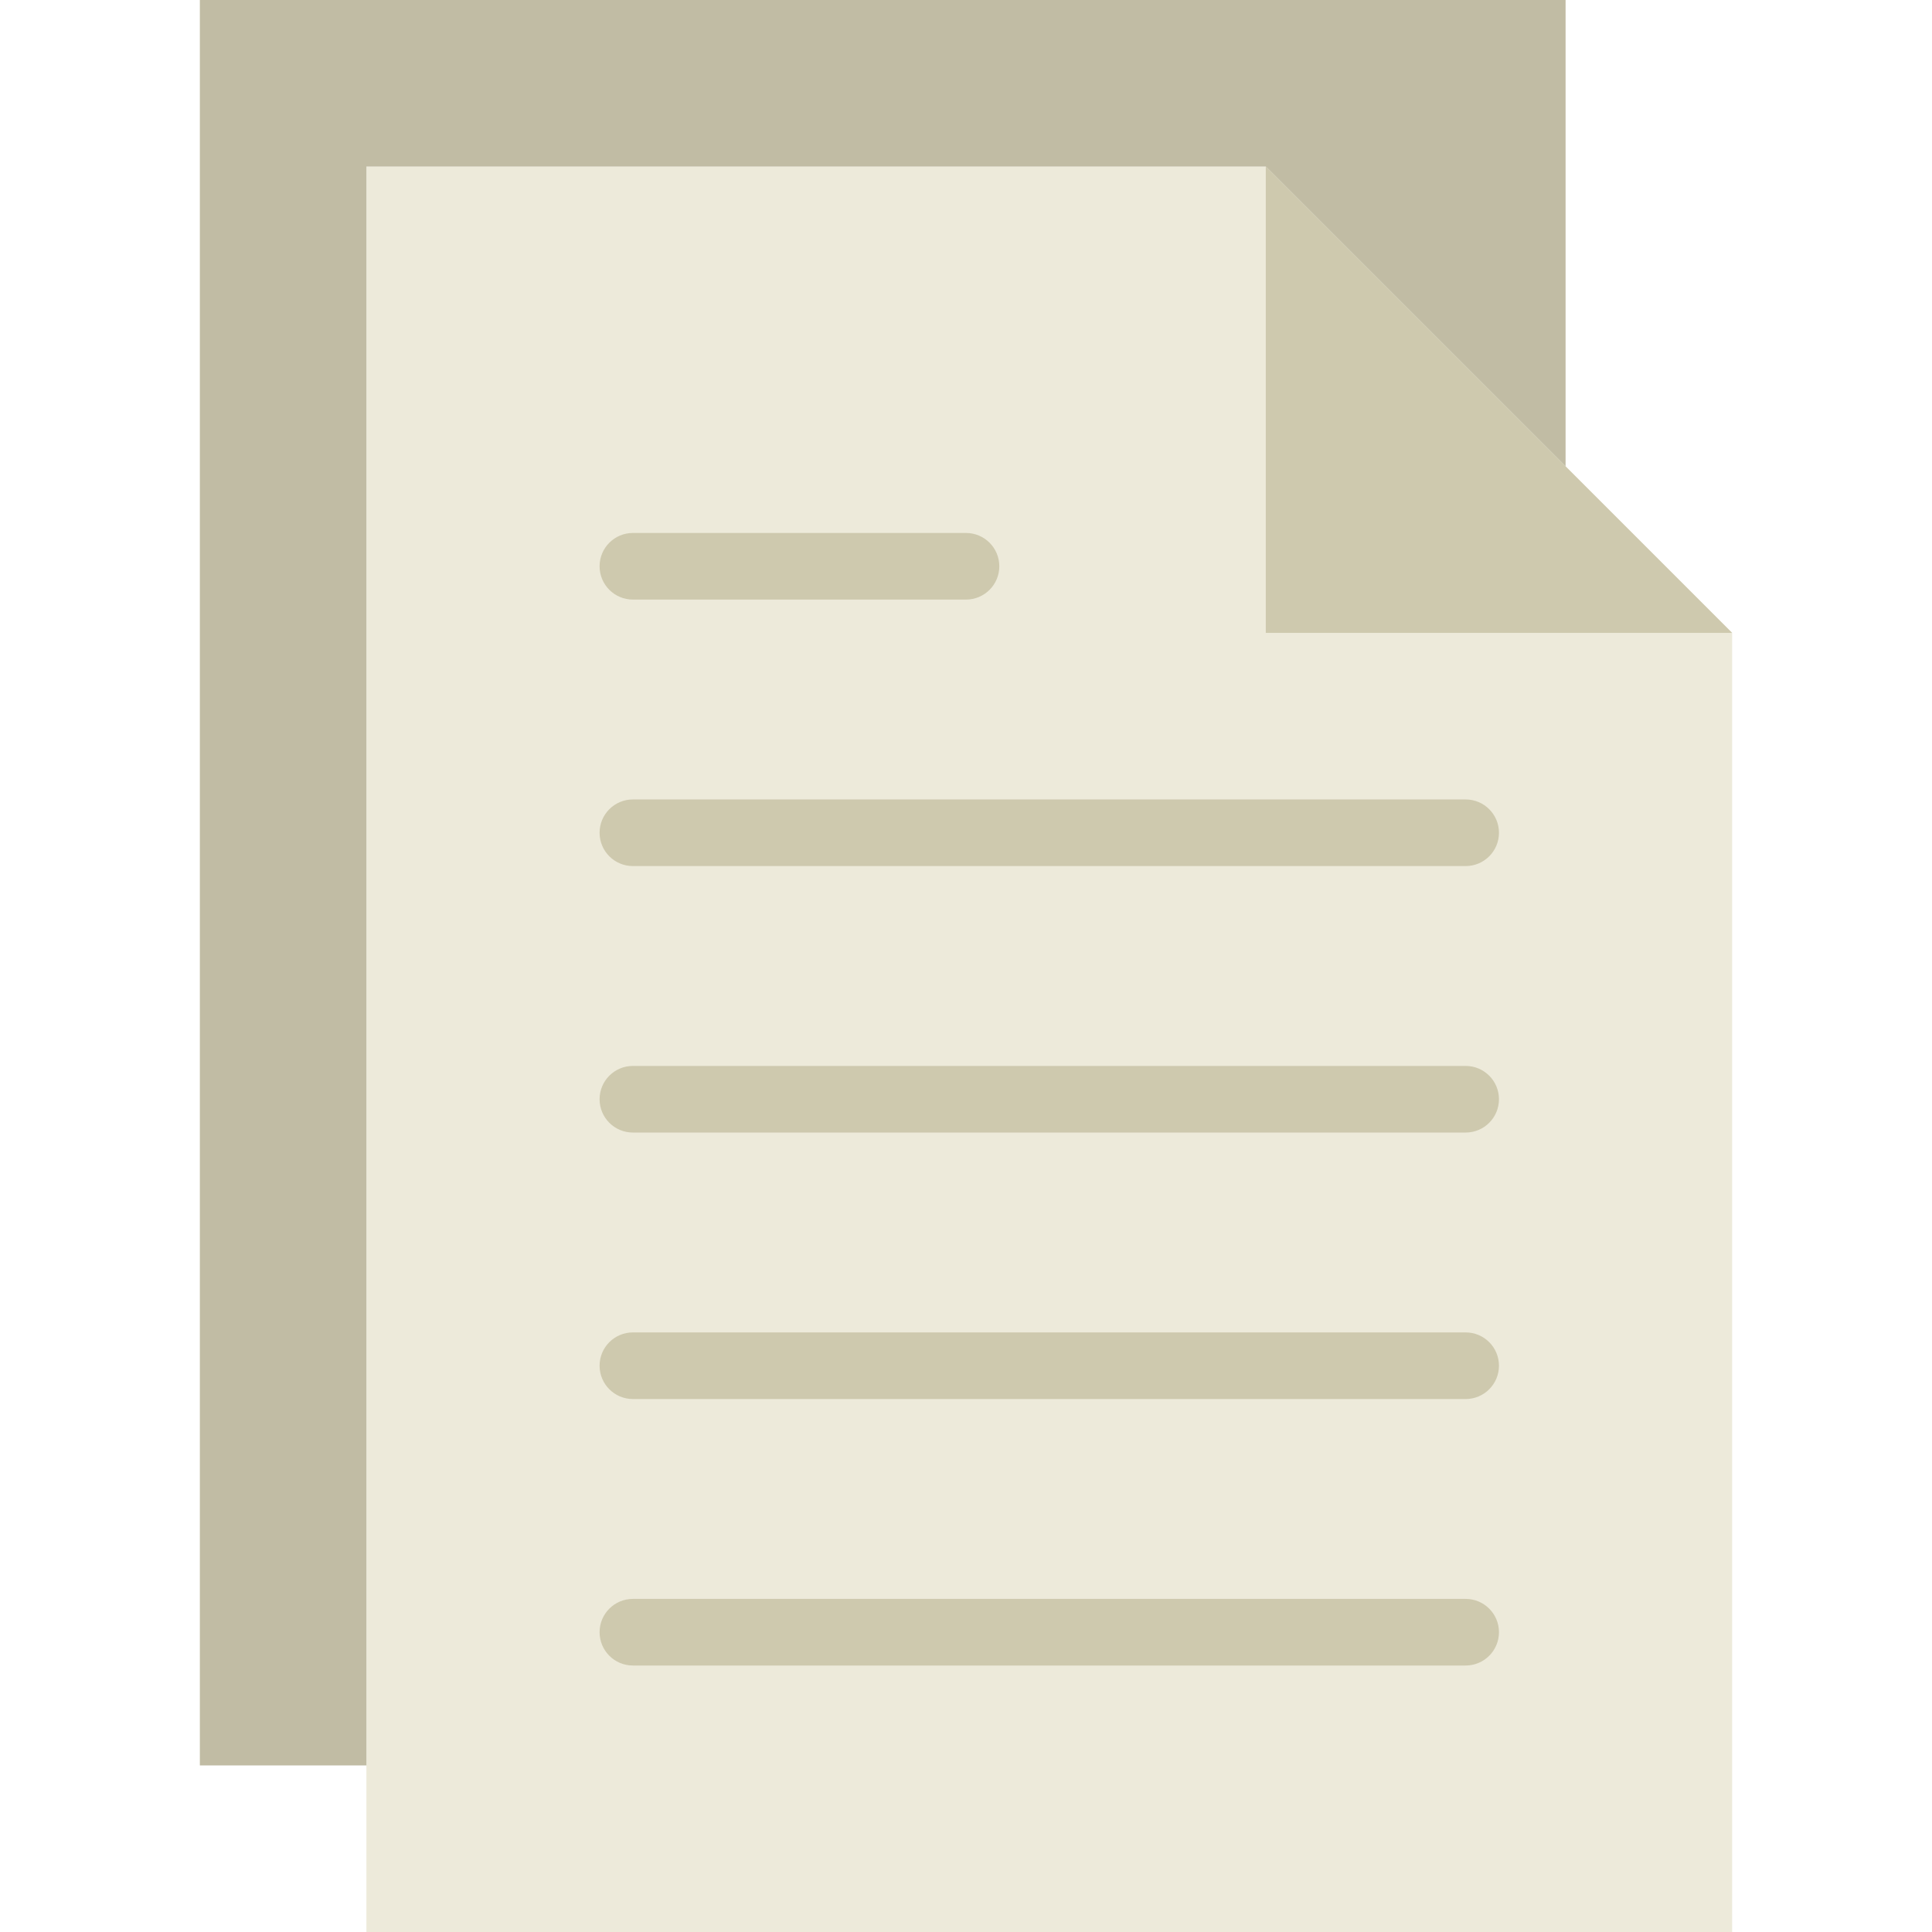
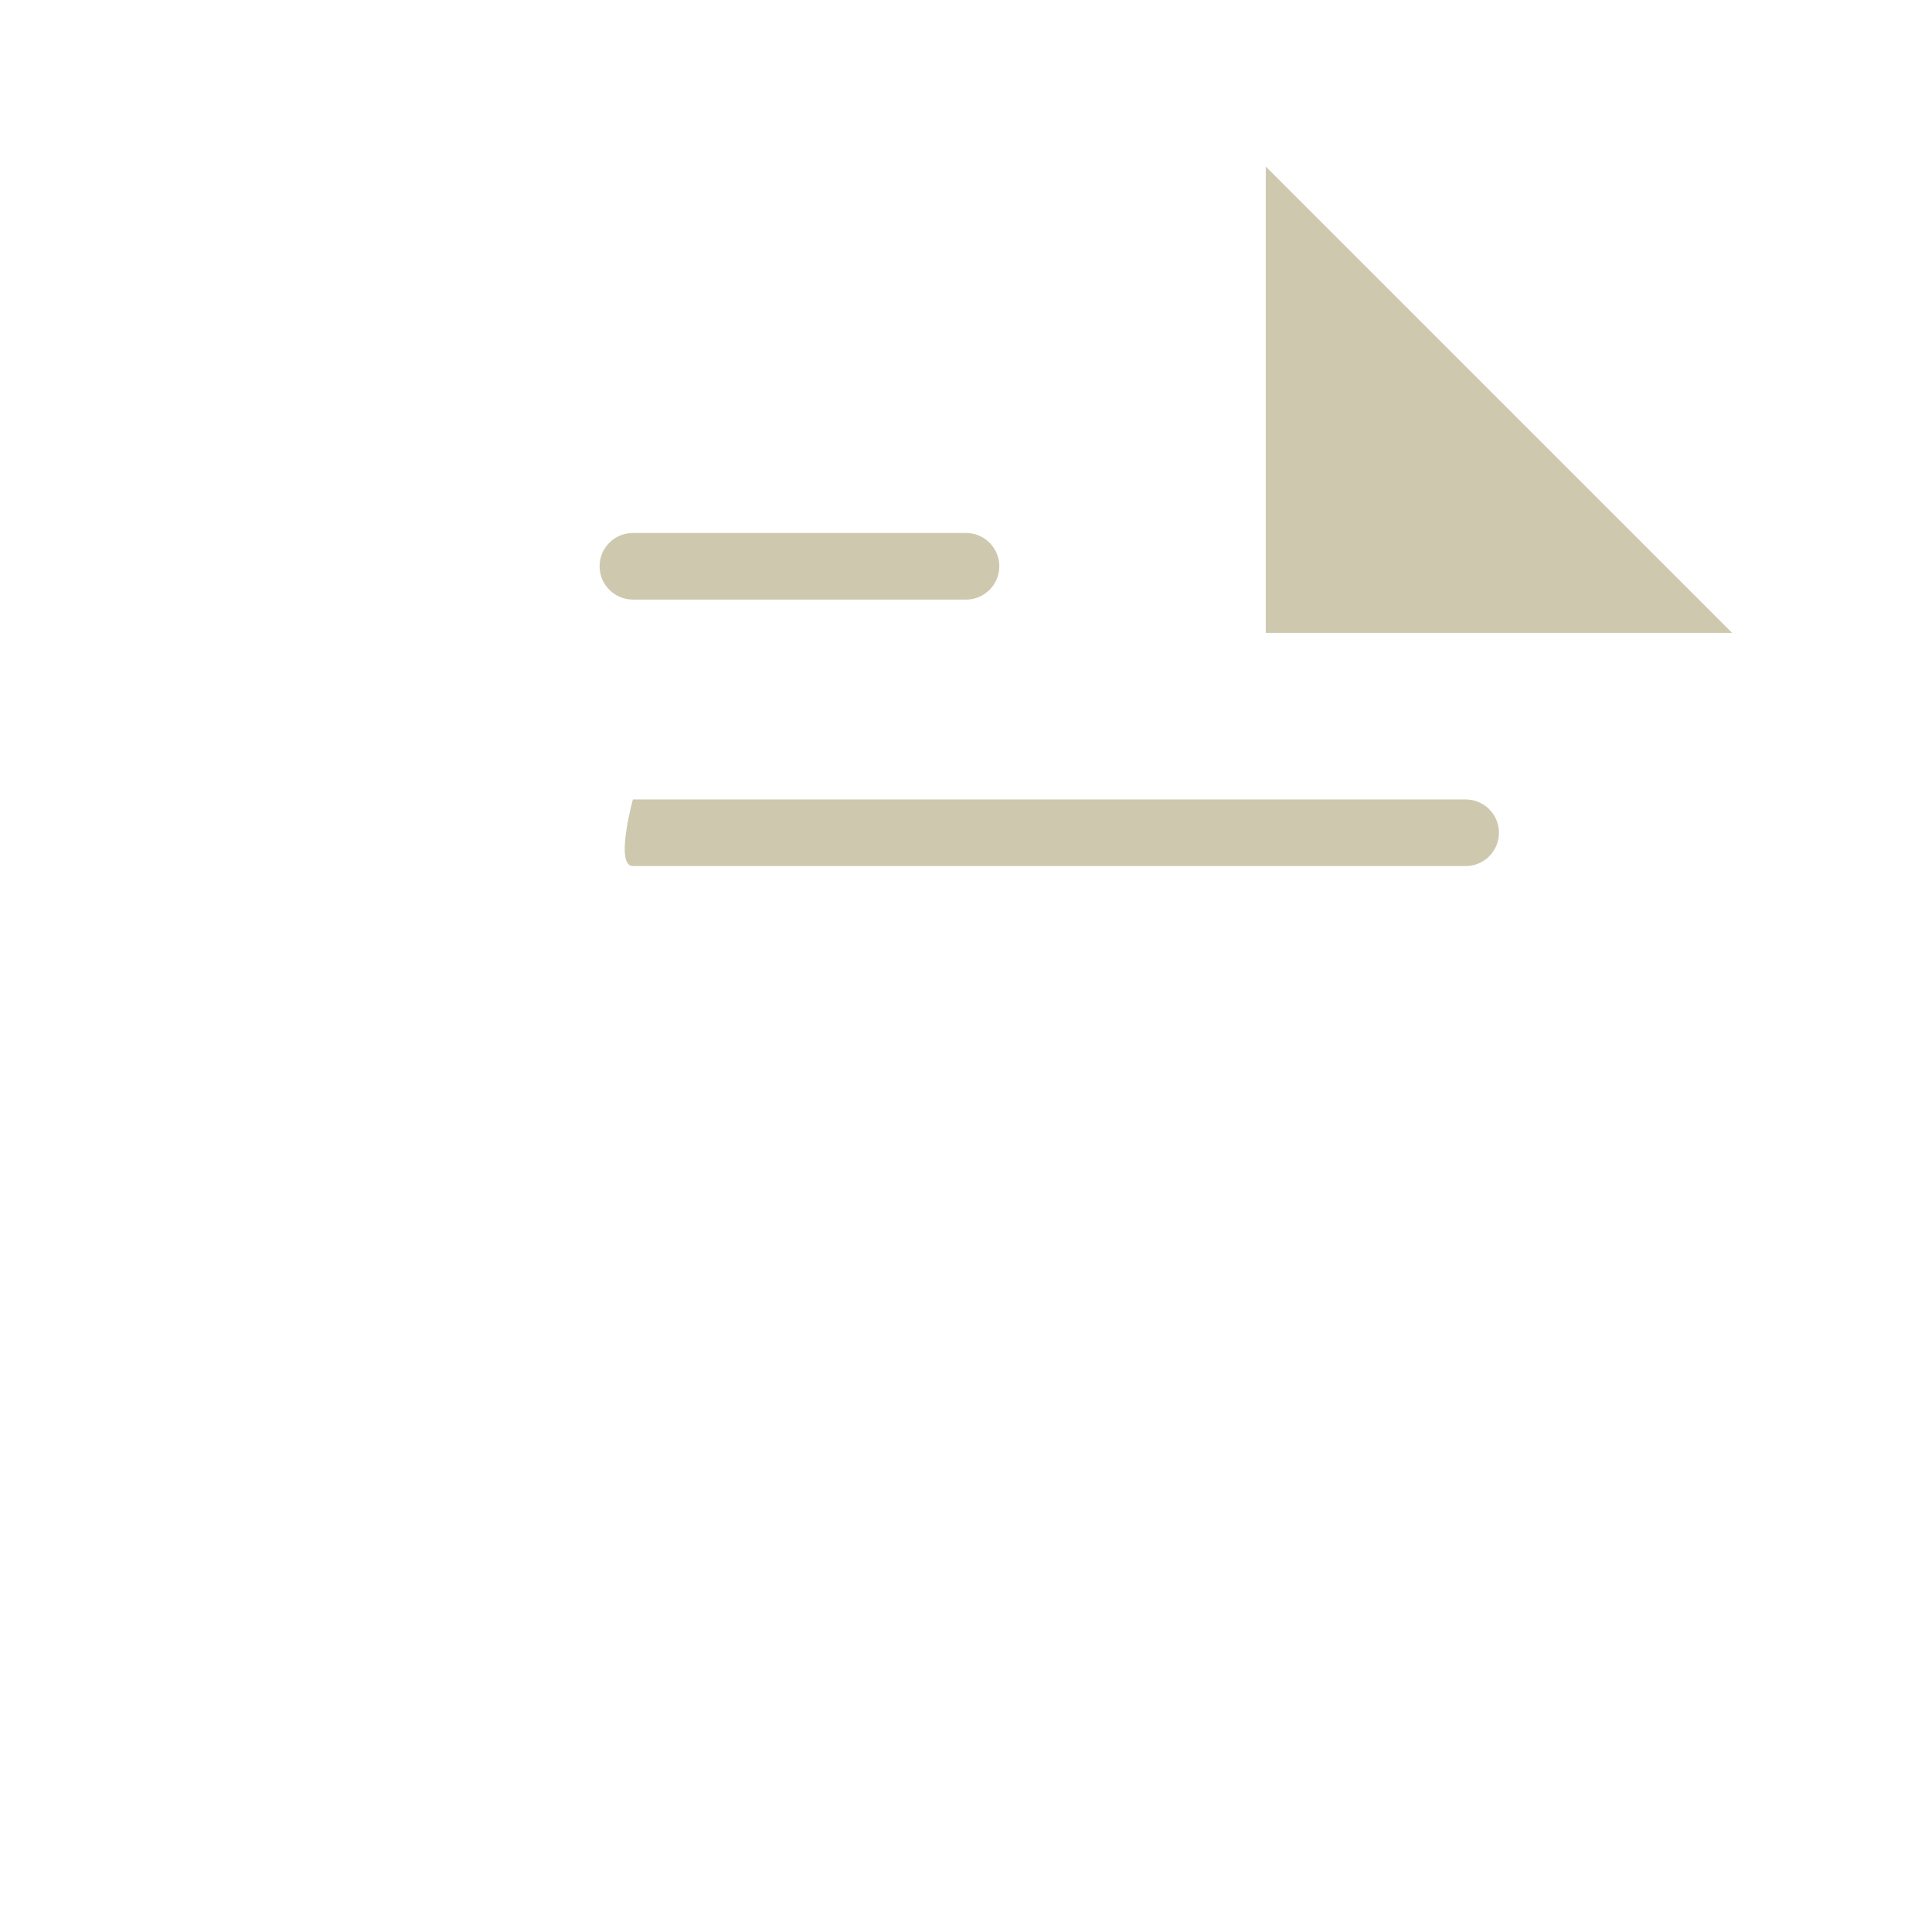
<svg xmlns="http://www.w3.org/2000/svg" version="1.1" id="Capa_1" x="0px" y="0px" viewBox="0 0 58 58" style="enable-background:new 0 0 58 58;" xml:space="preserve">
-   <polygon style="fill:#EDEADA;" points="52,19 38,5 11,5 11,58 52,58 " />
-   <polygon style="fill:#C1BCA4;" points="11,5 38,5 47,14 47,0 6,0 6,53 11,53 " />
  <g>
-     <path style="fill:#CEC9AE;" d="M19,26h25c0.552,0,1-0.447,1-1s-0.448-1-1-1H19c-0.552,0-1,0.447-1,1S18.448,26,19,26z" />
+     <path style="fill:#CEC9AE;" d="M19,26h25c0.552,0,1-0.447,1-1s-0.448-1-1-1H19S18.448,26,19,26z" />
    <path style="fill:#CEC9AE;" d="M19,18h10c0.552,0,1-0.447,1-1s-0.448-1-1-1H19c-0.552,0-1,0.447-1,1S18.448,18,19,18z" />
-     <path style="fill:#CEC9AE;" d="M44,32H19c-0.552,0-1,0.447-1,1s0.448,1,1,1h25c0.552,0,1-0.447,1-1S44.552,32,44,32z" />
-     <path style="fill:#CEC9AE;" d="M44,40H19c-0.552,0-1,0.447-1,1s0.448,1,1,1h25c0.552,0,1-0.447,1-1S44.552,40,44,40z" />
-     <path style="fill:#CEC9AE;" d="M44,48H19c-0.552,0-1,0.447-1,1s0.448,1,1,1h25c0.552,0,1-0.447,1-1S44.552,48,44,48z" />
  </g>
  <polygon style="fill:#CEC9AE;" points="38,5 38,19 52,19 " />
  <g>
</g>
  <g>
</g>
  <g>
</g>
  <g>
</g>
  <g>
</g>
  <g>
</g>
  <g>
</g>
  <g>
</g>
  <g>
</g>
  <g>
</g>
  <g>
</g>
  <g>
</g>
  <g>
</g>
  <g>
</g>
  <g>
</g>
</svg>